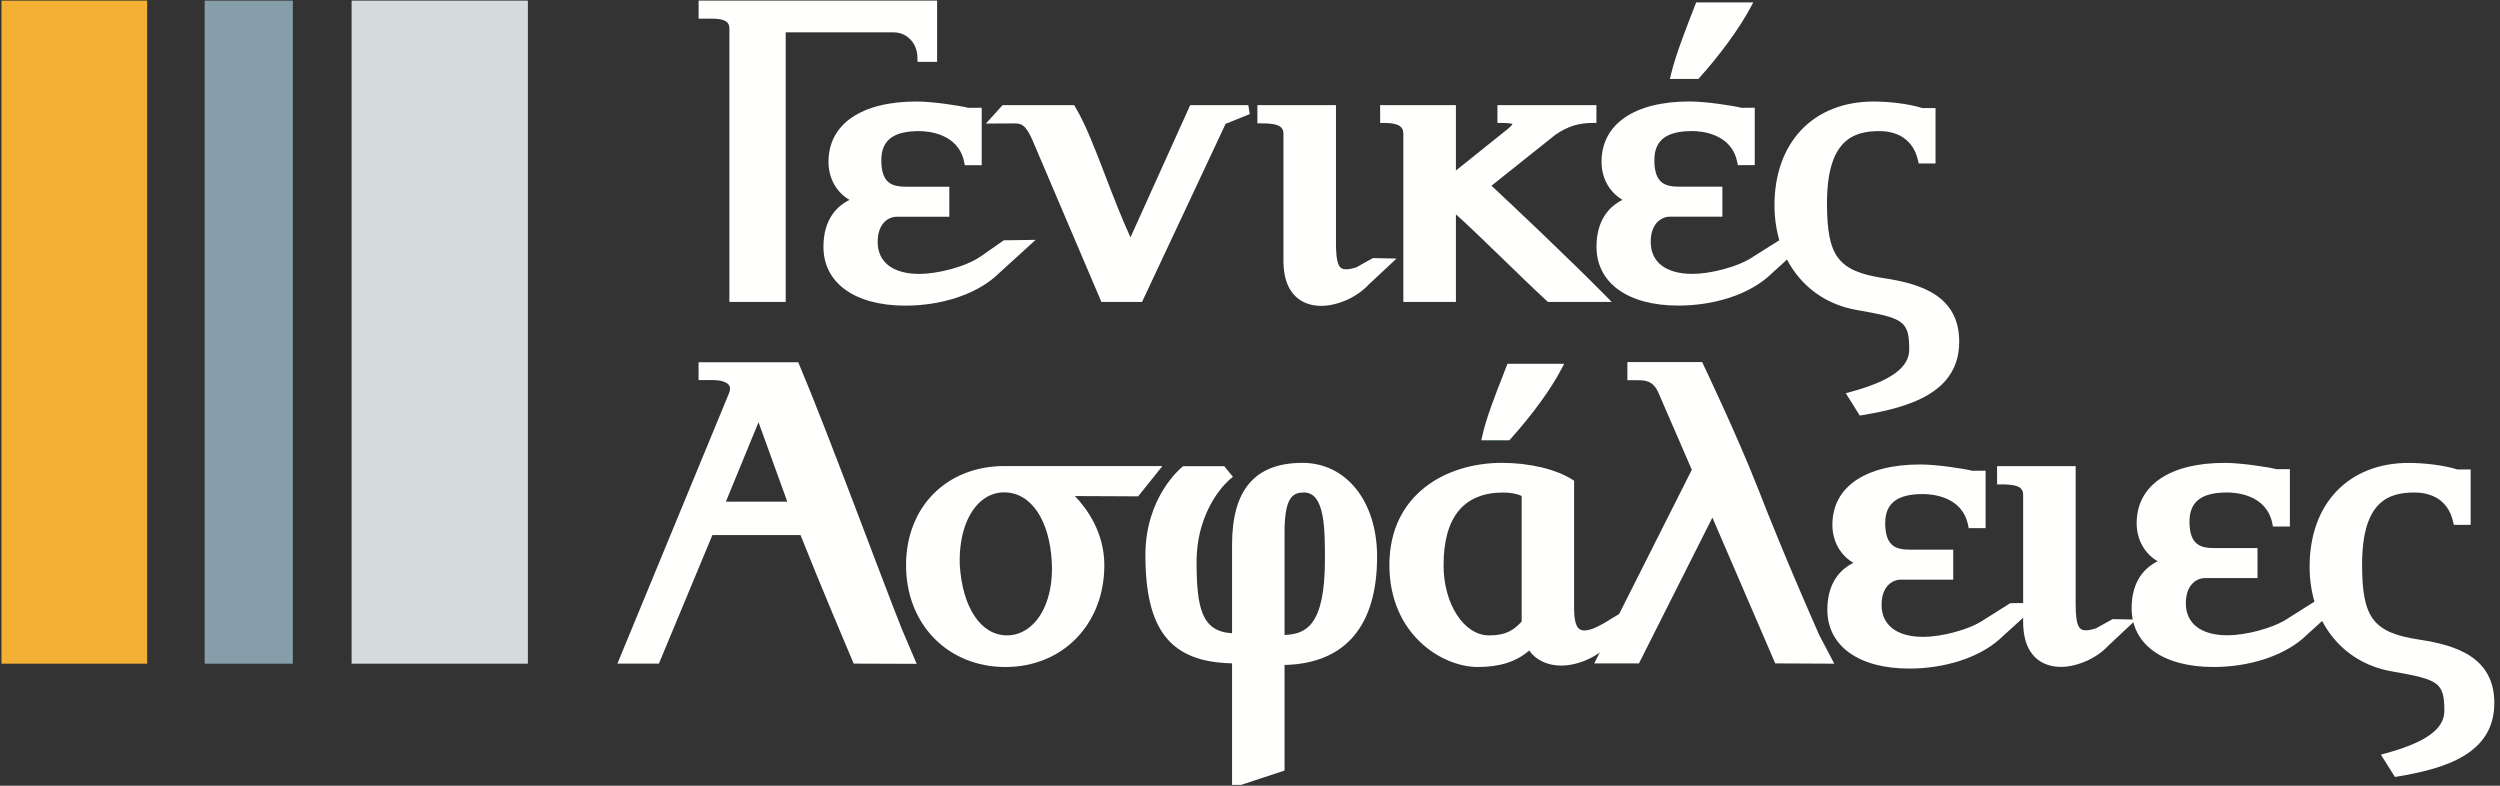
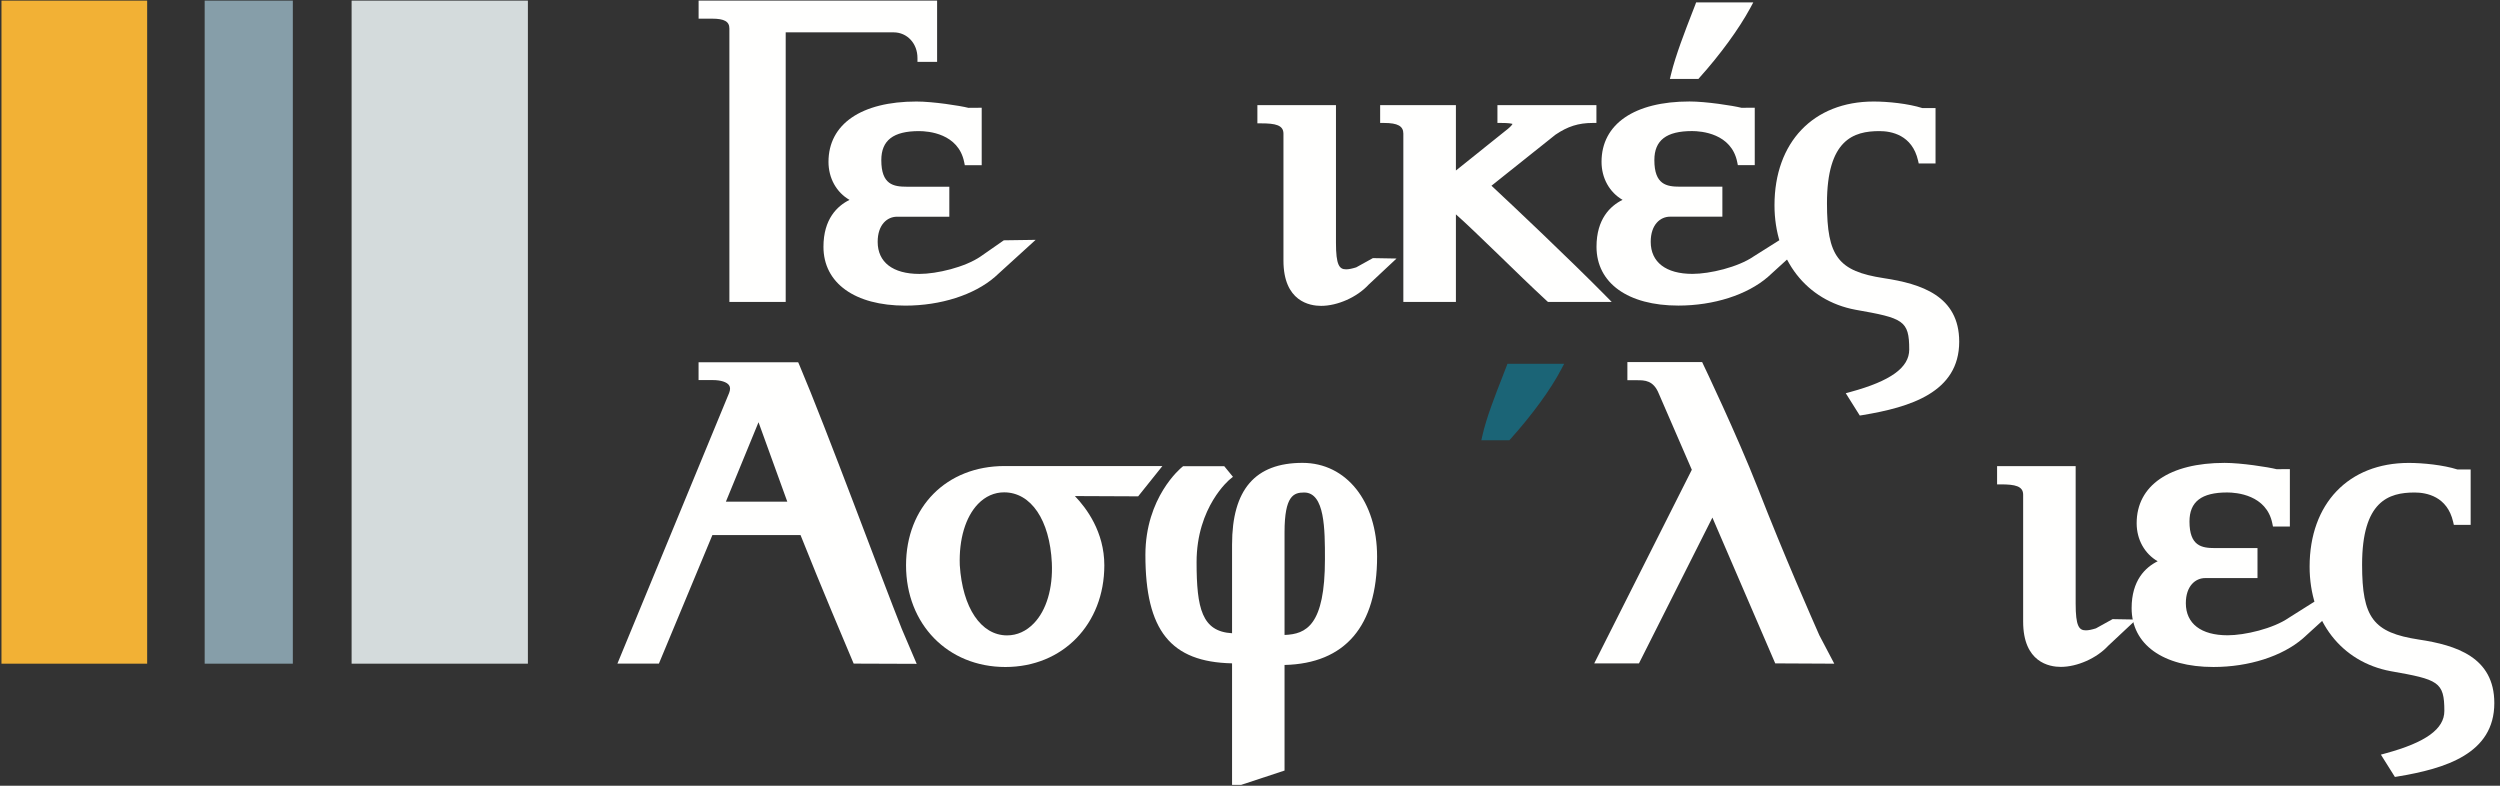
<svg xmlns="http://www.w3.org/2000/svg" width="420px" height="132px" viewBox="0 0 420 132" version="1.1">
  <rect x="0" y="0" width="420" height="132" fill="#333333" stroke="none" />
  <title>Γενικές Ασφάλειες REVERSED@1,5x</title>
  <g id="Page-1" stroke="none" stroke-width="1" fill="none" fill-rule="evenodd">
    <g id="Γενικές-Ασφάλειες-REVERSED" transform="translate(0.248, 0.104)">
      <path d="M253.514,73.649 C257.207,69.531 260.305,65.267 262.031,61.955 L262.53,61.013 L253.005,61.013 L252.85,61.421 C252.673,61.898 252.438,62.509 252.155,63.22 C251.088,65.95 249.457,70.057 248.794,73.077 L248.617,73.858 L253.319,73.858 L253.514,73.649" id="Fill-3" fill="#1B6476" />
      <polygon id="Fill-4" fill="#D4DBDC" points="58.822 111.393 88.437 111.393 88.437 0 58.822 0" />
      <polygon id="Fill-5" fill="#869EA9" points="34.136 111.393 48.948 111.393 48.948 0 34.136 0" />
      <polygon id="Fill-6" fill="#F2B135" points="0 111.394 24.474 111.394 24.474 0 0 0" />
      <path d="M294.375,42.969 C291.738,44.791 286.988,45.908 284.091,45.908 C279.628,45.908 277.073,43.948 277.073,40.517 C277.073,37.604 278.704,36.298 280.317,36.298 L289.111,36.298 L289.111,31.258 L281.984,31.258 C279.726,31.258 277.684,30.916 277.684,26.793 C277.684,23.464 279.703,21.915 284.019,21.915 C285.545,21.915 290.637,22.294 291.607,27.129 L291.711,27.643 L294.55,27.643 L294.55,17.99 L292.321,18.006 C290.887,17.645 286.364,16.945 283.591,16.945 C274.334,16.945 268.81,20.731 268.81,27.082 C268.81,29.837 270.159,32.217 272.342,33.471 C270.284,34.486 267.965,36.68 267.965,41.35 C267.965,47.443 273.233,51.234 281.718,51.234 C287.661,51.234 293.285,49.431 296.76,46.421 L303.613,40.184 L298.679,40.255 L294.375,42.969" id="Fill-7" fill="#FFFFFE" />
      <path d="M153.887,9.643 L153.887,10.286 L157.185,10.286 L157.185,0 L117.118,0 L117.118,3.031 L119.371,3.031 C121.442,3.031 122.289,3.51 122.289,4.687 L122.289,50.621 L131.749,50.621 L131.749,5.33 L149.867,5.33 C152.154,5.33 153.887,7.186 153.887,9.643" id="Fill-8" fill="#FFFFFE" />
      <path d="M164.503,42.976 C161.866,44.797 157.114,45.915 154.219,45.915 C149.756,45.915 147.201,43.955 147.201,40.523 C147.201,37.611 148.832,36.305 150.444,36.305 L159.238,36.305 L159.238,31.265 L152.111,31.265 C149.854,31.265 147.811,30.922 147.811,26.8 C147.811,23.471 149.831,21.921 154.146,21.921 C155.673,21.921 160.765,22.301 161.735,27.136 L161.839,27.649 L164.678,27.649 L164.678,17.997 L162.447,18.013 C161.014,17.651 156.492,16.952 153.719,16.952 C144.462,16.952 138.938,20.738 138.938,27.089 C138.938,29.844 140.287,32.224 142.469,33.478 C140.412,34.493 138.093,36.687 138.093,41.357 C138.093,47.45 143.36,51.241 151.845,51.241 C157.789,51.241 163.413,49.438 166.888,46.428 L173.741,40.191 L168.392,40.268 L164.503,42.976" id="Fill-9" fill="#FFFFFE" />
-       <path d="M189.67,39.776 C188.076,36.278 186.736,32.785 185.442,29.401 C183.675,24.786 182.143,20.811 180.395,17.874 L180.204,17.559 L168.187,17.559 L165.383,20.652 L170.17,20.631 C171.21,20.649 172.038,20.67 173.263,23.577 L184.787,50.621 L191.614,50.621 L205.652,20.703 L209.707,19.064 L209.471,17.559 L199.705,17.559 L189.67,39.776" id="Fill-10" fill="#FFFFFE" />
      <path d="M227.596,44.811 C226.897,45.029 226.347,45.143 225.902,45.143 C224.757,45.143 224.194,44.45 224.194,40.673 L224.194,17.559 L210.993,17.559 L210.993,20.62 L211.629,20.62 C214,20.62 215.372,20.906 215.372,22.348 L215.372,43.668 C215.372,50.548 219.801,51.282 221.691,51.282 C224.457,51.282 227.738,49.826 229.663,47.732 L234.369,43.329 L230.397,43.259 L227.596,44.811" id="Fill-11" fill="#FFFFFE" />
      <path d="M250.318,31.097 L261.051,22.537 C263.113,21.131 264.94,20.552 267.307,20.552 L267.951,20.552 L267.951,17.559 L251.321,17.559 L251.321,20.552 L251.962,20.552 C253.12,20.552 253.638,20.643 253.861,20.715 C253.715,20.992 253.283,21.413 252.607,21.921 L244.344,28.542 L244.344,17.559 L231.616,17.559 L231.616,20.552 L232.261,20.552 C234.577,20.552 235.514,21.083 235.514,22.348 L235.514,50.621 L244.344,50.621 L244.344,35.91 C246.03,37.384 248.632,39.912 251.575,42.753 C254.128,45.234 257.009,48.046 259.625,50.455 L259.812,50.621 L270.519,50.621 L269.446,49.533 C263.363,43.369 253.861,34.388 250.318,31.097" id="Fill-12" fill="#FFFFFE" />
      <path d="M285.272,12.941 C288.783,9.025 291.886,4.762 293.793,1.253 L294.302,0.304 L284.698,0.304 L284.549,0.717 C284.4,1.122 284.199,1.634 283.959,2.232 C282.946,4.851 281.229,9.241 280.488,12.359 L280.293,13.154 L285.09,13.154 L285.272,12.941" id="Fill-13" fill="#FFFFFE" />
      <path d="M316.238,46.628 C308.547,45.456 306.684,42.976 306.684,34.034 C306.684,23.359 311.145,21.921 315.501,21.921 C317.495,21.921 320.993,22.558 321.984,26.862 L322.097,27.361 L324.922,27.361 L324.922,18.056 L322.715,18.056 C320.339,17.297 316.914,16.952 314.525,16.952 C304.405,16.952 297.867,23.793 297.867,34.373 C297.867,43.512 303.223,50.405 311.499,51.938 C319.489,53.345 320.502,53.71 320.502,58.623 C320.502,61.648 317.382,63.901 310.668,65.731 L309.841,65.959 L312.195,69.707 L312.613,69.641 C320.67,68.312 328.898,65.813 328.898,57.299 C328.898,49.588 322.488,47.573 316.238,46.628" id="Fill-14" fill="#FFFFFE" />
      <path d="M127.184,70.83 L132.018,84.179 L121.701,84.179 L127.184,70.83 Z M134.019,61.146 L133.846,60.758 L117.111,60.758 L117.111,63.749 L119.494,63.749 C120.839,63.749 121.87,64.076 122.236,64.621 C122.456,64.937 122.456,65.38 122.24,65.927 L103.477,111.382 L110.447,111.382 L119.435,89.784 L134.239,89.784 C137.8,98.742 141.718,107.93 143.002,110.986 L143.17,111.382 L153.756,111.421 L151.255,105.559 C148.019,97.47 138.63,72.003 134.019,61.146 L134.019,61.146 Z" id="Fill-15" fill="#FFFFFE" />
      <path d="M164.064,84.554 C165.301,83.279 166.805,82.61 168.44,82.61 C172.969,82.61 176.117,87.266 176.462,94.477 C176.653,98.718 175.554,102.415 173.455,104.598 C172.169,105.942 170.616,106.64 168.935,106.64 C164.561,106.64 161.445,101.999 160.995,94.836 C160.841,90.502 161.946,86.753 164.064,84.554 Z M151.967,94.867 C151.967,104.768 158.985,111.952 168.658,111.952 C178.288,111.952 185.279,104.768 185.279,94.867 C185.279,89.253 182.272,85.247 180.332,83.234 L190.963,83.281 L195.036,78.19 L168.526,78.19 C158.769,78.19 151.967,85.049 151.967,94.867 L151.967,94.867 Z" id="Fill-16" fill="#FFFFFE" />
      <path d="M215.555,106.569 L215.555,89.306 C215.555,83.144 217.109,82.637 218.849,82.637 C222.342,82.637 222.342,88.852 222.342,93.846 C222.342,104.961 219.203,106.433 215.555,106.569 Z M218.571,77.658 C210.609,77.658 206.738,82.155 206.738,91.397 L206.738,106.28 C201.682,105.992 200.778,102.122 200.778,94.325 C200.778,85.031 206.324,80.452 206.388,80.411 L206.888,80 L205.43,78.222 L198.507,78.222 L198.33,78.371 C198.085,78.569 192.179,83.459 192.179,93.135 C192.179,105.804 196.404,111.121 206.738,111.337 L206.738,131.758 L208.251,131.758 L215.555,129.35 L215.555,111.611 C225.735,111.366 231.104,105.086 231.104,93.414 C231.104,84.139 225.94,77.658 218.571,77.658 L218.571,77.658 Z" id="Fill-17" fill="#FFFFFE" />
-       <path d="M255.39,83.219 L255.39,104.312 C254.013,105.829 252.683,106.64 249.906,106.64 C245.7,106.64 242.271,101.366 242.271,94.881 C242.271,86.753 245.669,82.637 252.337,82.637 C253.459,82.637 254.65,82.859 255.39,83.219 Z M267.45,105.481 C265.97,106.013 265.107,105.942 264.656,105.048 C264.357,104.452 264.202,103.521 264.202,102.186 L264.202,80.668 L263.907,80.473 C261.15,78.722 256.73,77.658 252.055,77.658 C242.675,77.658 233.172,82.964 233.172,94.809 C233.172,106.51 242.03,111.952 248.022,111.952 C251.696,111.952 254.472,111.071 256.653,109.19 C257.78,110.78 259.737,111.714 262.022,111.714 C264.715,111.714 267.899,110.407 269.975,108.264 L275.686,103.853 L271.76,103.058 C271.76,103.058 269.768,104.235 269.316,104.539 C268.988,104.76 267.45,105.481 267.45,105.481 L267.45,105.481 Z" id="Fill-18" fill="#FFFFFE" />
-       <path d="M333.158,103.95 C330.522,105.772 325.77,106.89 322.874,106.89 C318.411,106.89 315.857,104.93 315.857,101.498 C315.857,98.586 317.488,97.279 319.099,97.279 L327.894,97.279 L327.894,92.24 L320.767,92.24 C318.509,92.24 316.467,91.896 316.467,87.774 C316.467,84.445 318.487,82.896 322.801,82.896 C324.328,82.896 329.42,83.275 330.39,88.11 L330.494,88.624 L333.333,88.624 L333.333,78.972 L331.103,78.987 C329.67,78.626 325.148,77.927 322.374,77.927 C313.117,77.927 307.593,81.712 307.593,88.063 C307.593,90.818 308.943,93.198 311.125,94.452 C309.068,95.468 306.748,97.661 306.748,102.331 C306.748,108.425 312.016,112.216 320.501,112.216 C326.445,112.216 332.069,110.412 335.543,107.403 L342.397,101.165 L337.462,101.236 L333.158,103.95" id="Fill-19" fill="#FFFFFE" />
      <path d="M305.401,106.621 C304.132,103.729 299.563,93.432 295.039,81.824 C291.591,73.038 285.945,61.203 285.881,61.087 L285.713,60.72 L273.153,60.72 L273.153,63.774 L274.766,63.774 C276.056,63.774 277.528,63.774 278.436,66.039 L283.978,78.816 L267.584,111.344 L275.097,111.344 L287.435,86.848 L297.823,110.953 L297.991,111.344 L307.911,111.394" id="Fill-20" fill="#FFFFFE" />
      <path d="M406.137,107.344 C398.446,106.172 396.584,103.691 396.584,94.749 C396.584,84.074 401.045,82.637 405.402,82.637 C407.396,82.637 410.894,83.273 411.884,87.577 L411.997,88.076 L414.822,88.076 L414.822,78.771 L412.614,78.771 C410.238,78.013 406.814,77.667 404.424,77.667 C394.304,77.667 387.767,84.509 387.767,95.088 C387.767,104.228 393.122,111.121 401.399,112.654 C409.39,114.06 410.403,114.426 410.403,119.338 C410.403,122.363 407.281,124.616 400.568,126.447 L399.741,126.674 L402.094,130.422 L402.512,130.355 C410.571,129.027 418.797,126.529 418.797,118.014 C418.797,110.303 412.388,108.288 406.137,107.344" id="Fill-21" fill="#FFFFFE" />
      <path d="M384.276,103.685 C381.639,105.506 376.887,106.623 373.991,106.623 C369.529,106.623 366.973,104.664 366.973,101.231 C366.973,98.32 368.604,97.014 370.216,97.014 L379.011,97.014 L379.011,91.974 L371.883,91.974 C369.626,91.974 367.584,91.631 367.584,87.509 C367.584,84.18 369.603,82.63 373.918,82.63 C375.446,82.63 380.537,83.01 381.507,87.845 L381.612,88.358 L384.45,88.358 L384.45,78.705 L382.22,78.722 C380.787,78.36 376.265,77.661 373.491,77.661 C364.234,77.661 358.71,81.446 358.71,87.797 C358.71,90.553 360.059,92.933 362.242,94.187 C360.185,95.201 357.865,97.396 357.865,102.065 C357.865,108.159 363.132,111.95 371.617,111.95 C377.562,111.95 383.185,110.146 386.66,107.137 L393.513,100.899 L388.579,100.971 L384.276,103.685" id="Fill-22" fill="#FFFFFE" />
      <path d="M351.865,105.462 C351.165,105.68 350.616,105.793 350.171,105.793 C349.027,105.793 348.463,105.101 348.463,101.324 L348.463,78.209 L335.262,78.209 L335.262,81.271 L335.898,81.271 C338.27,81.271 339.641,81.557 339.641,82.999 L339.641,104.319 C339.641,111.199 344.07,111.933 345.96,111.933 C348.726,111.933 352.006,110.478 353.932,108.383 L358.639,103.98 L354.665,103.91 L351.865,105.462" id="Fill-23" fill="#FFFFFE" />
-       <path d="M253.514,73.649 C257.207,69.531 260.305,65.267 262.031,61.955 L262.53,61.013 L253.005,61.013 L252.85,61.421 C252.673,61.898 252.438,62.509 252.155,63.22 C251.088,65.95 249.457,70.057 248.794,73.077 L248.617,73.858 L253.319,73.858 L253.514,73.649" id="Fill-24" fill="#FFFFFE" />
    </g>
  </g>
</svg>